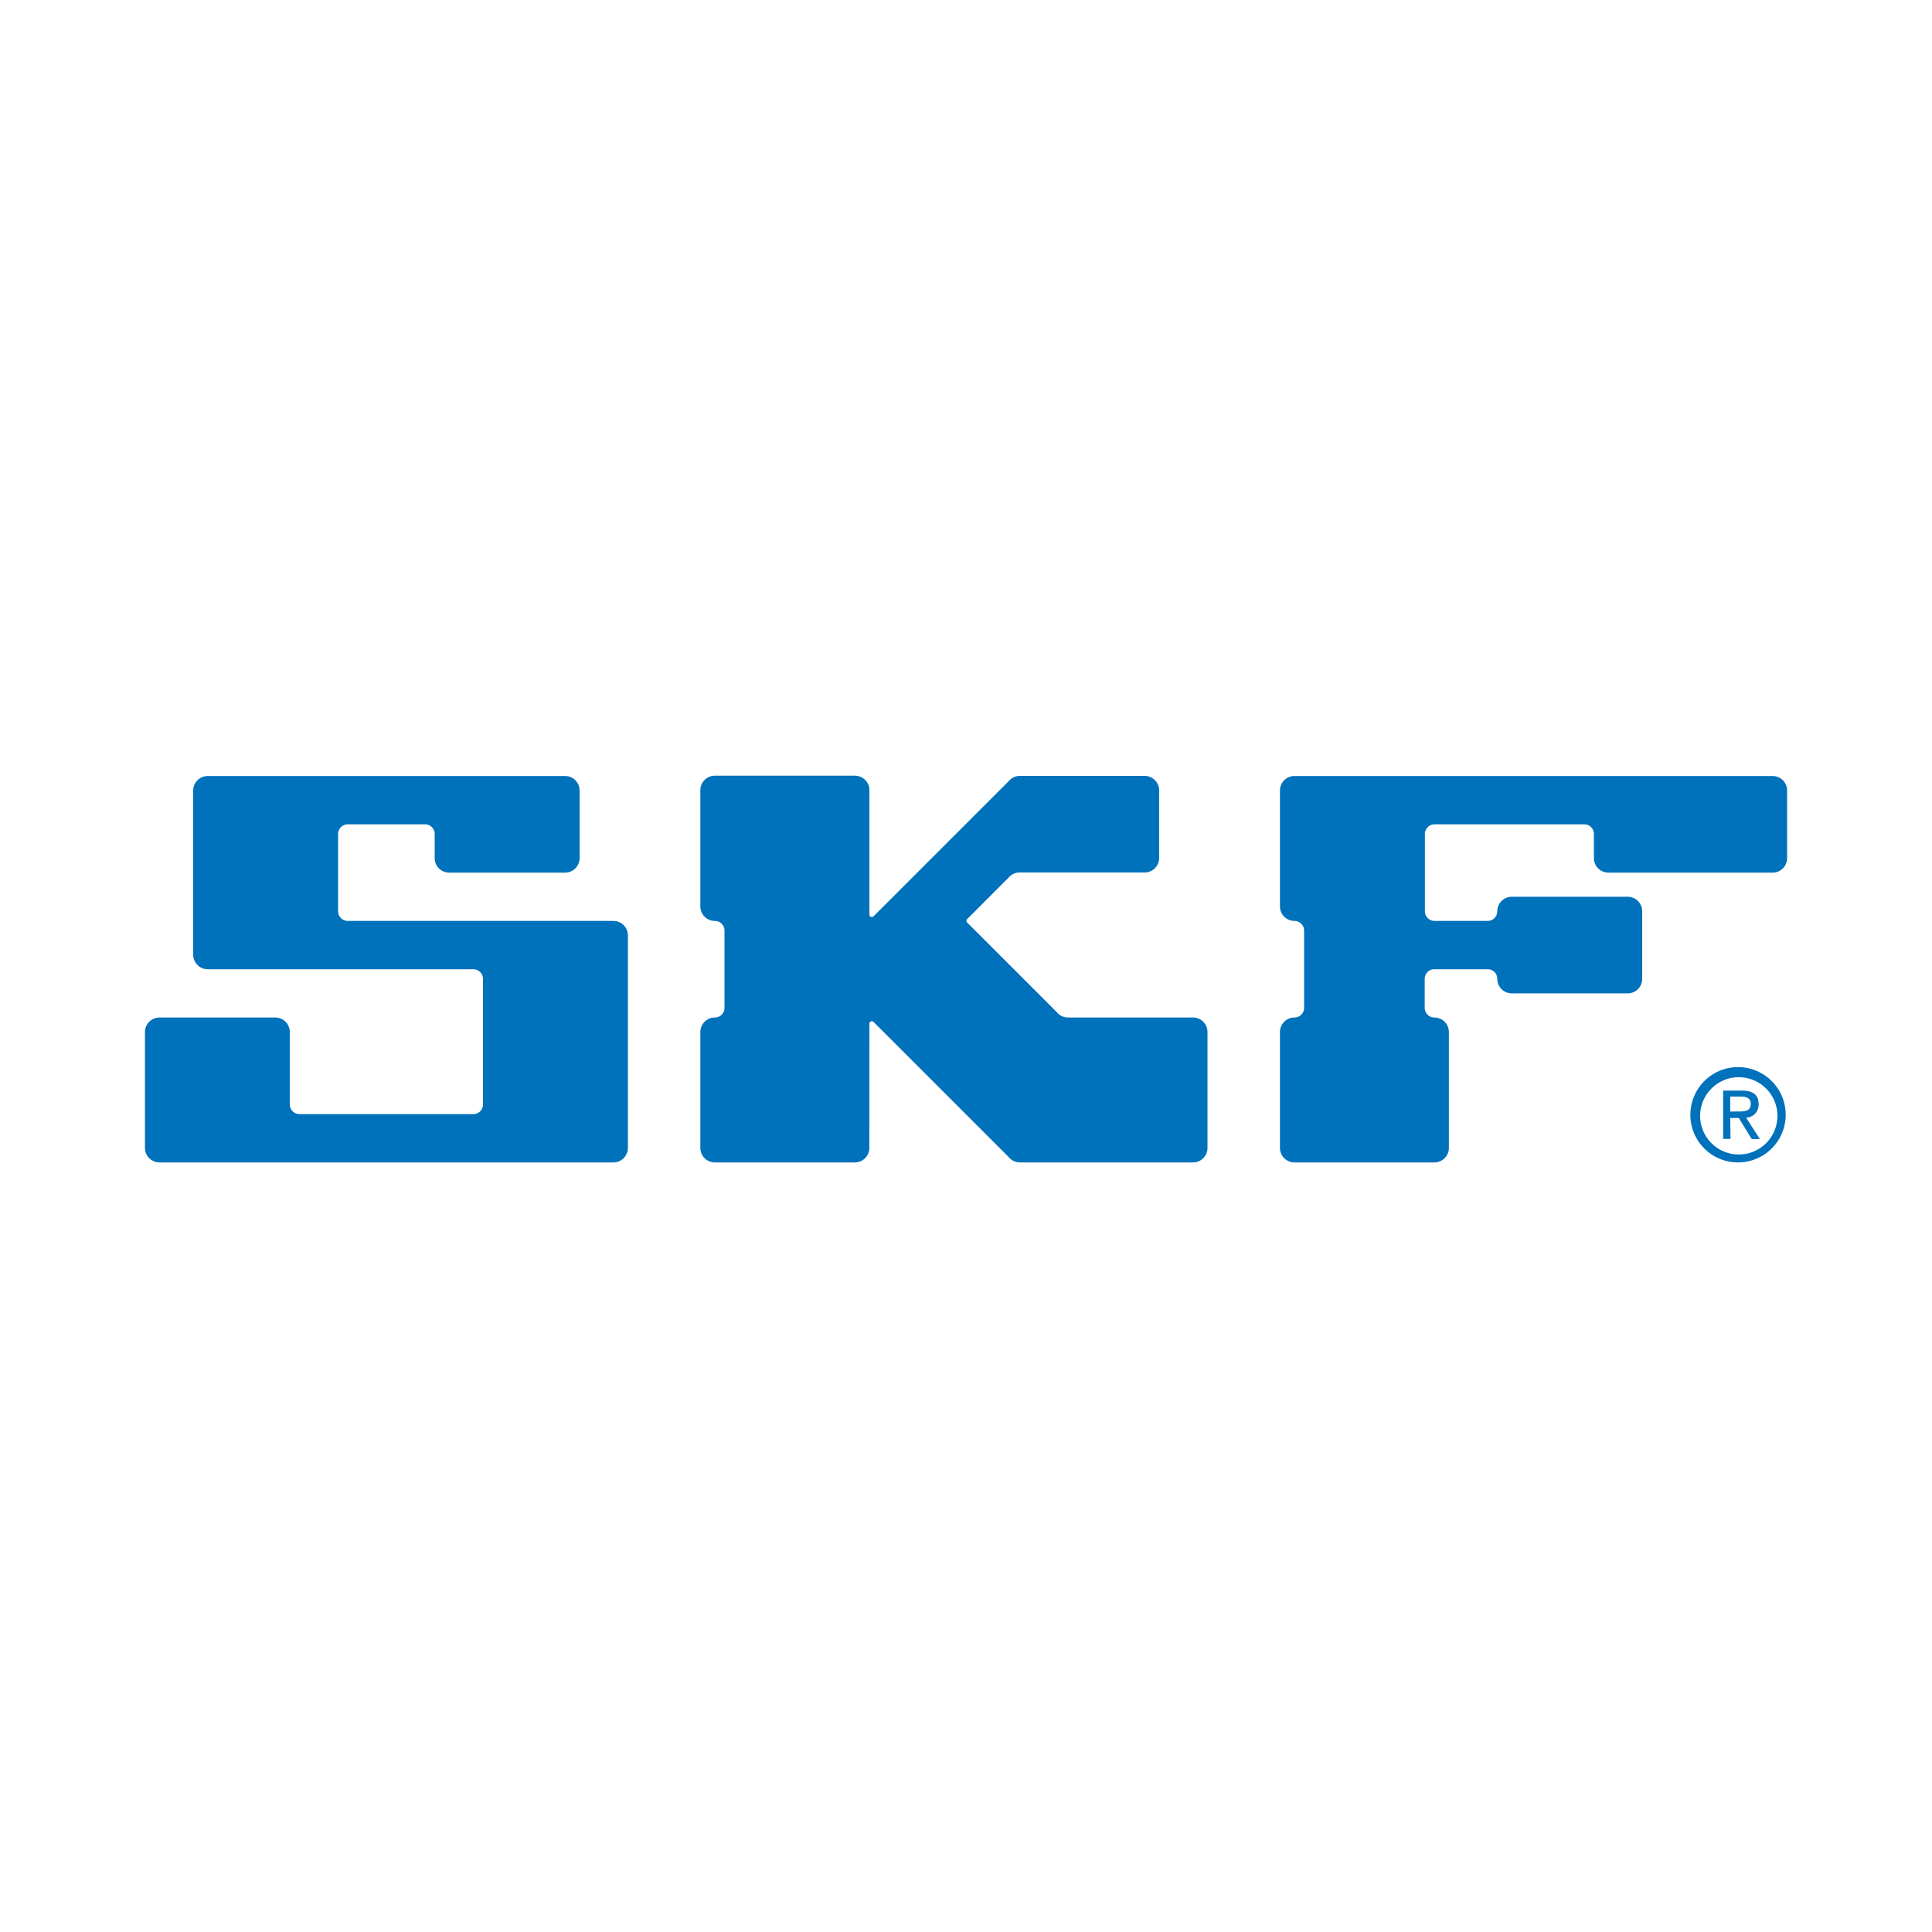
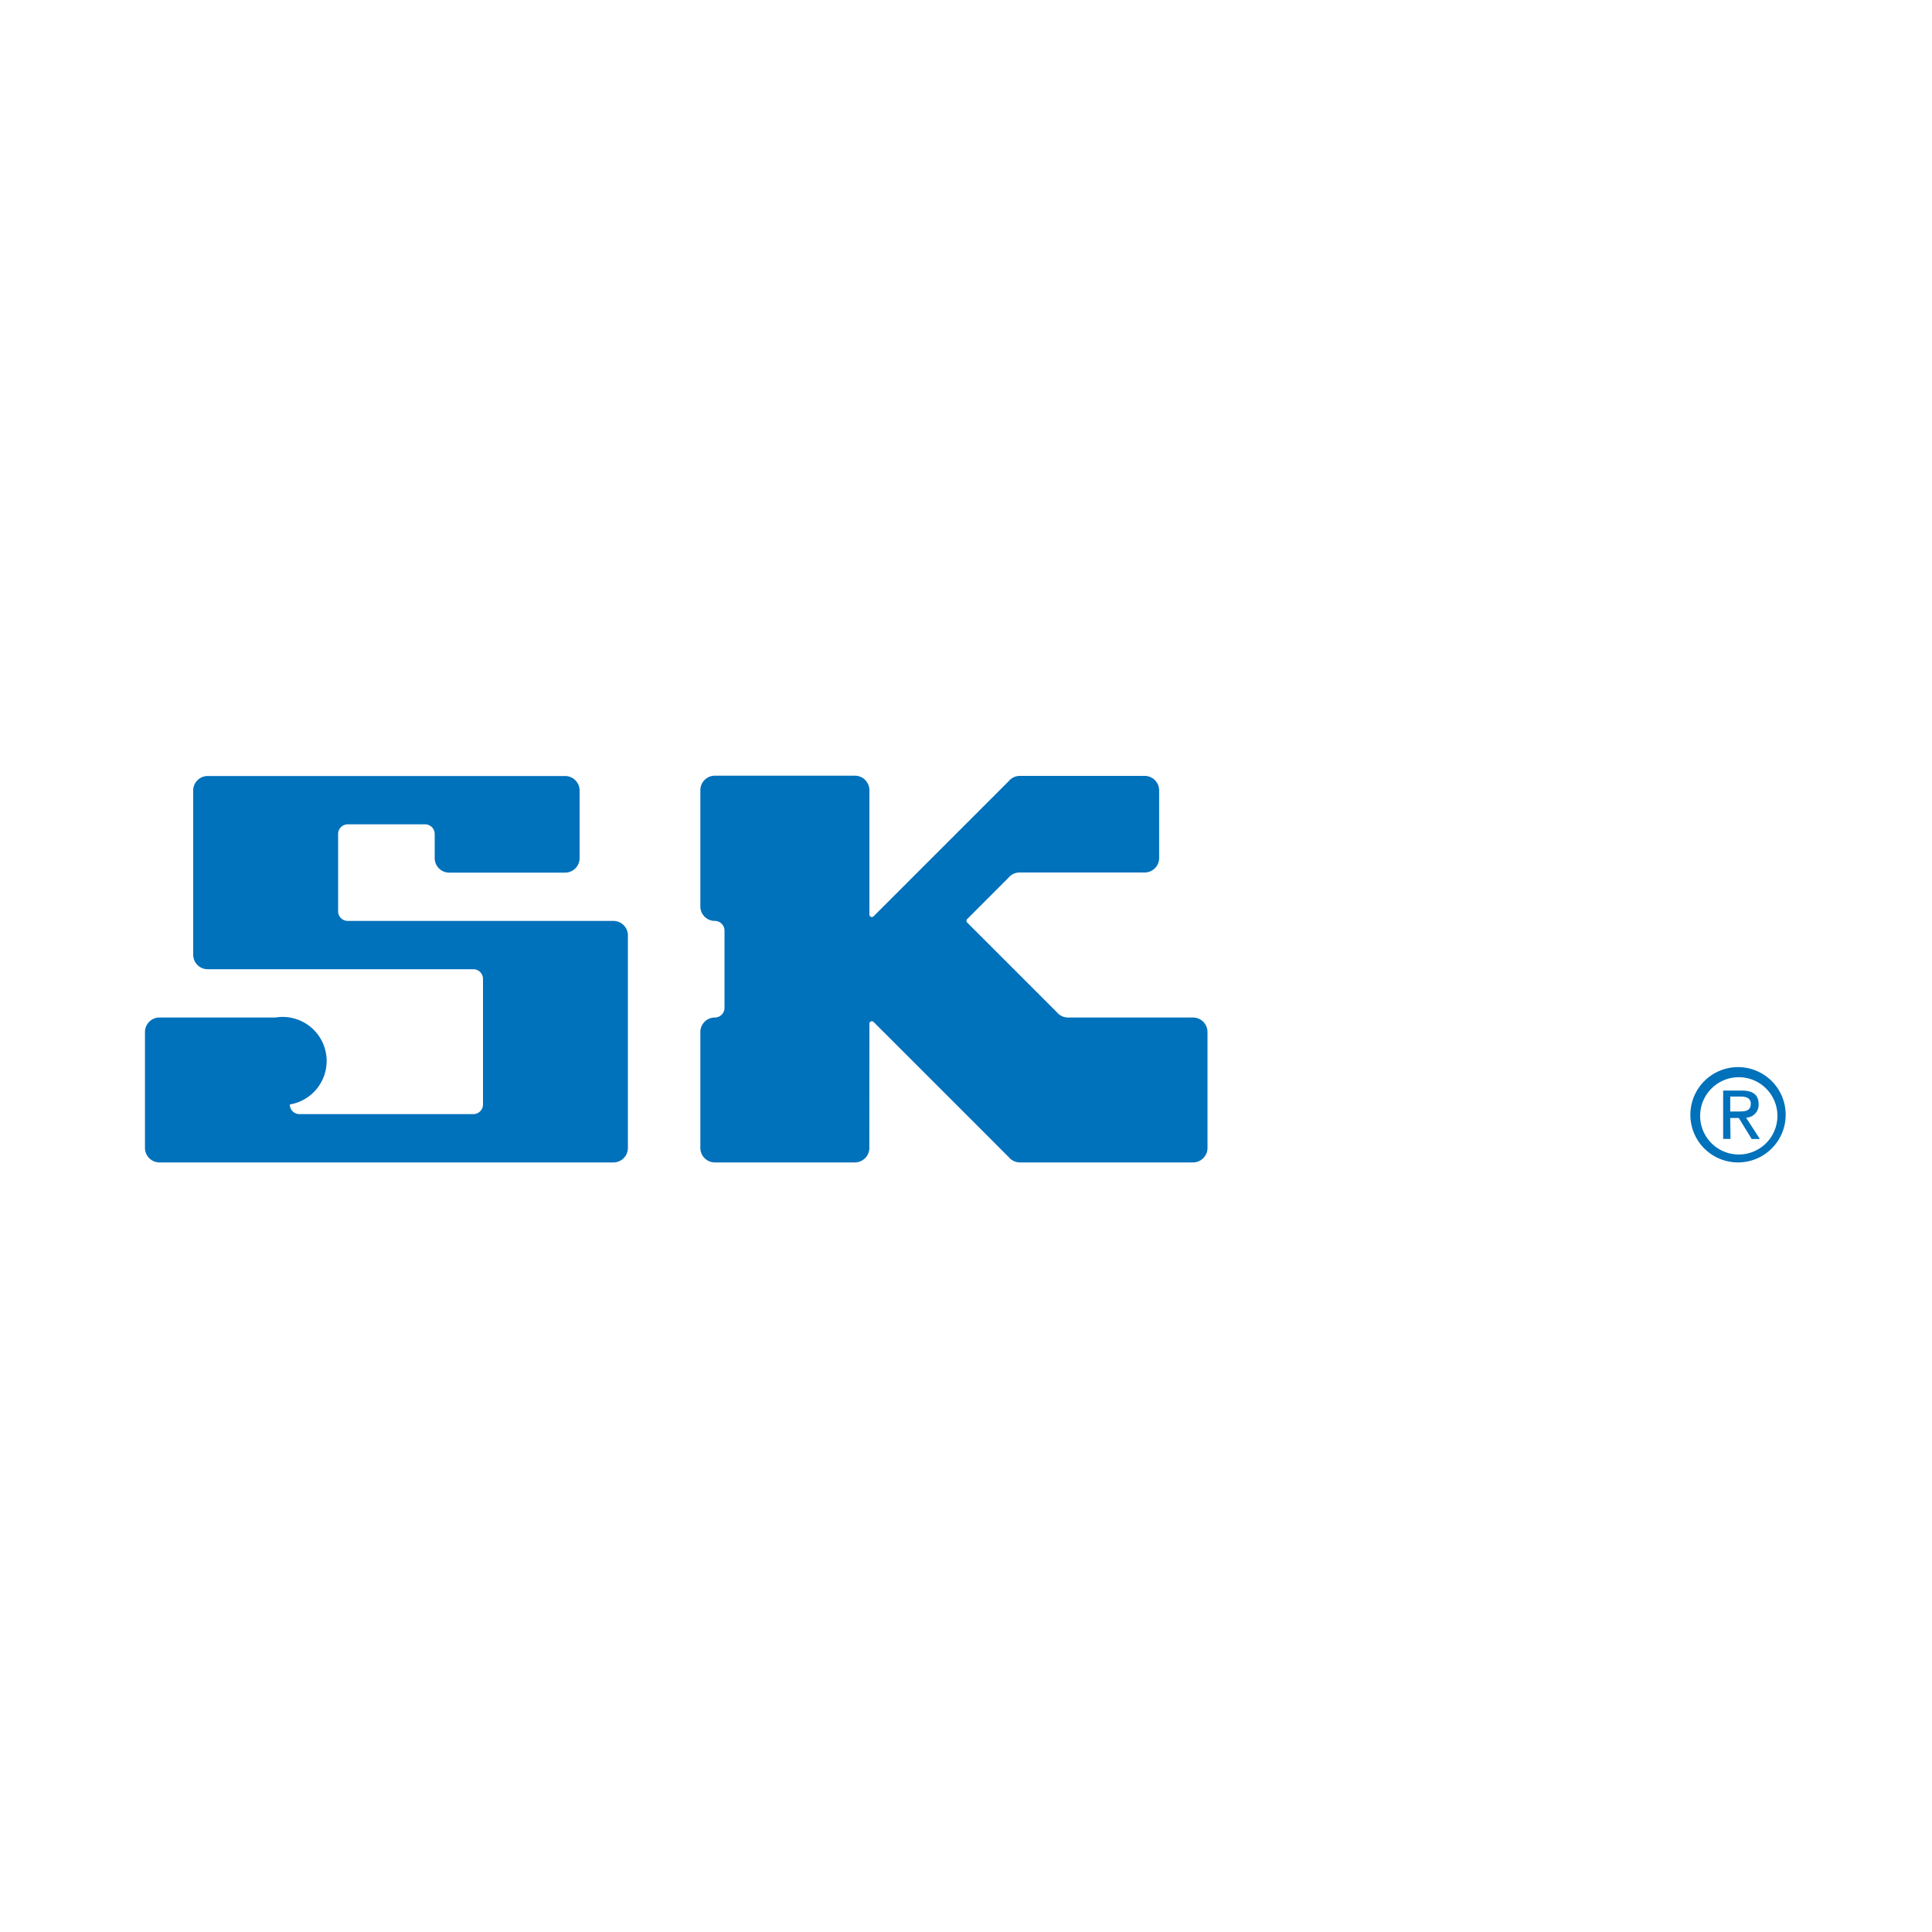
<svg xmlns="http://www.w3.org/2000/svg" id="Layer_1" data-name="Layer 1" viewBox="0 0 300 300">
  <defs>
    <style>.cls-1{fill:#0071bb;}</style>
  </defs>
  <title>skf_1</title>
-   <path class="cls-1" d="M95.25,180.5a2.25,2.25,0,0,0,2.25-2.25v-33A2.25,2.25,0,0,0,95.25,143H54a1.5,1.5,0,0,1-1.5-1.5v-12A1.5,1.5,0,0,1,54,128H66a1.5,1.5,0,0,1,1.5,1.5v3.75a2.25,2.25,0,0,0,2.25,2.25h18A2.25,2.25,0,0,0,90,133.25v-10.5a2.25,2.25,0,0,0-2.25-2.25H32.25A2.25,2.25,0,0,0,30,122.75v25.5a2.25,2.25,0,0,0,2.25,2.25H73.5A1.5,1.5,0,0,1,75,152v19.5a1.5,1.5,0,0,1-1.5,1.5h-27a1.5,1.5,0,0,1-1.5-1.5V160.25A2.25,2.25,0,0,0,42.76,158h-18a2.25,2.25,0,0,0-2.25,2.25v18a2.25,2.25,0,0,0,2.25,2.25Z" />
+   <path class="cls-1" d="M95.25,180.5a2.25,2.25,0,0,0,2.25-2.25v-33A2.25,2.25,0,0,0,95.25,143H54a1.5,1.5,0,0,1-1.5-1.5v-12A1.5,1.5,0,0,1,54,128H66a1.5,1.5,0,0,1,1.5,1.5v3.75a2.25,2.25,0,0,0,2.25,2.25h18A2.25,2.25,0,0,0,90,133.25v-10.5a2.25,2.25,0,0,0-2.25-2.25H32.25A2.25,2.25,0,0,0,30,122.75v25.5a2.25,2.25,0,0,0,2.25,2.25H73.5A1.5,1.5,0,0,1,75,152v19.5a1.5,1.5,0,0,1-1.5,1.5h-27a1.5,1.5,0,0,1-1.5-1.5A2.25,2.25,0,0,0,42.76,158h-18a2.25,2.25,0,0,0-2.25,2.25v18a2.25,2.25,0,0,0,2.25,2.25Z" />
  <path class="cls-1" d="M135,158.95a.38.38,0,0,1,.64-.27l21,21a2.25,2.25,0,0,0,1.74.82h26.87a2.25,2.25,0,0,0,2.25-2.25v-18a2.25,2.25,0,0,0-2.25-2.25H165.85a2.24,2.24,0,0,1-1.74-.82l-13.93-13.93a.37.37,0,0,1,0-.53l6.41-6.42a2.25,2.25,0,0,1,1.74-.82h19.41a2.25,2.25,0,0,0,2.25-2.25v-10.5a2.25,2.25,0,0,0-2.25-2.25H158.37a2.25,2.25,0,0,0-1.74.82l-21,21A.38.38,0,0,1,135,142v-19.3a2.25,2.25,0,0,0-2.25-2.25H111a2.25,2.25,0,0,0-2.25,2.25v18A2.25,2.25,0,0,0,111,143a1.5,1.5,0,0,1,1.5,1.5v12A1.5,1.5,0,0,1,111,158a2.25,2.25,0,0,0-2.25,2.25v18A2.25,2.25,0,0,0,111,180.5h21.74a2.25,2.25,0,0,0,2.25-2.25Z" />
-   <path class="cls-1" d="M222.73,180.5a2.25,2.25,0,0,0,2.25-2.25v-18a2.25,2.25,0,0,0-2.25-2.25,1.5,1.5,0,0,1-1.5-1.5V152a1.5,1.5,0,0,1,1.5-1.5H231a1.5,1.5,0,0,1,1.5,1.5,2.25,2.25,0,0,0,2.25,2.25h18A2.25,2.25,0,0,0,255,152V141.5a2.25,2.25,0,0,0-2.25-2.25h-18a2.25,2.25,0,0,0-2.25,2.25A1.5,1.5,0,0,1,231,143h-8.24a1.5,1.5,0,0,1-1.5-1.5v-12a1.5,1.5,0,0,1,1.5-1.5H246a1.5,1.5,0,0,1,1.5,1.5v3.75a2.25,2.25,0,0,0,2.25,2.25h25.5a2.25,2.25,0,0,0,2.25-2.25v-10.5a2.25,2.25,0,0,0-2.25-2.25H201a2.25,2.25,0,0,0-2.25,2.25v18A2.25,2.25,0,0,0,201,143a1.5,1.5,0,0,1,1.5,1.5v12A1.5,1.5,0,0,1,201,158a2.25,2.25,0,0,0-2.25,2.25v18A2.25,2.25,0,0,0,201,180.5Z" />
  <path class="cls-1" d="M264,173.08a6,6,0,1,1,6,6.19A6,6,0,0,1,264,173.08Zm6,7.42a7.4,7.4,0,1,0-7.52-7.42A7.39,7.39,0,0,0,270,180.5Zm-1.33-6.9H270l2,3.26h1.27l-2.14-3.31a2,2,0,0,0,1.95-2.07c0-1.48-.88-2.14-2.65-2.14h-2.86v7.51h1.14Zm0-1v-2.33h1.55c.79,0,1.64.17,1.64,1.1,0,1.15-.86,1.22-1.83,1.22Z" />
</svg>